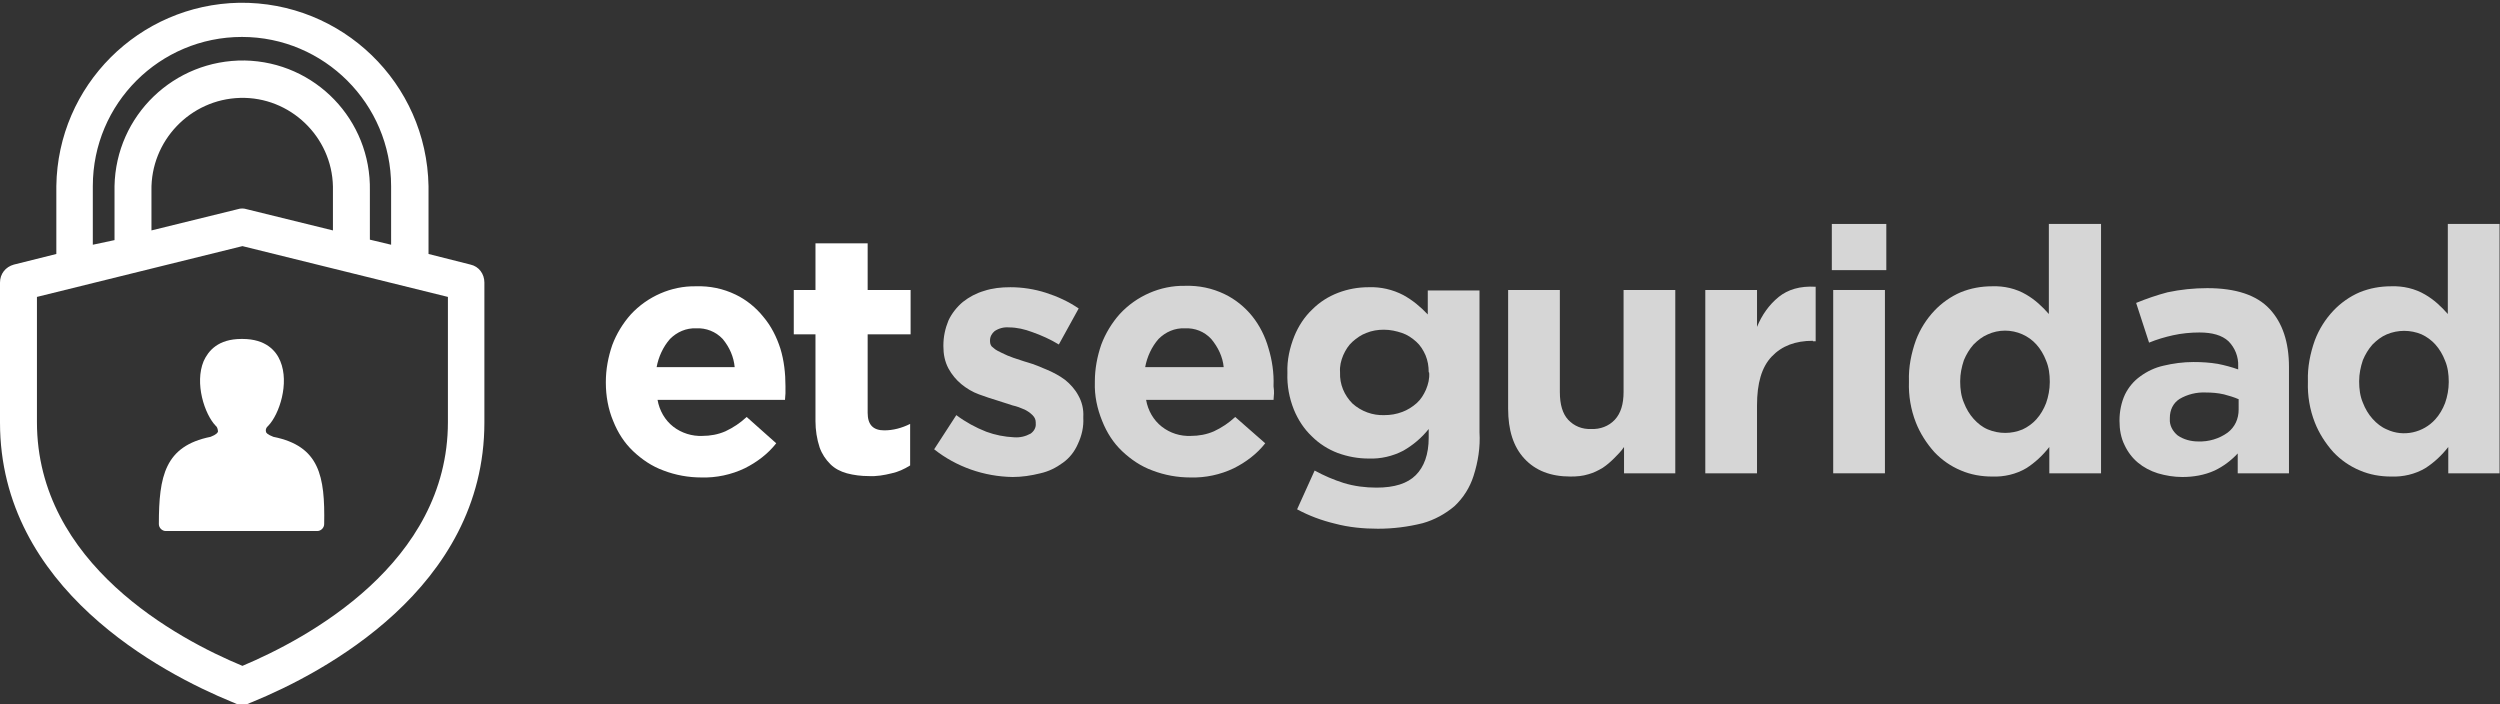
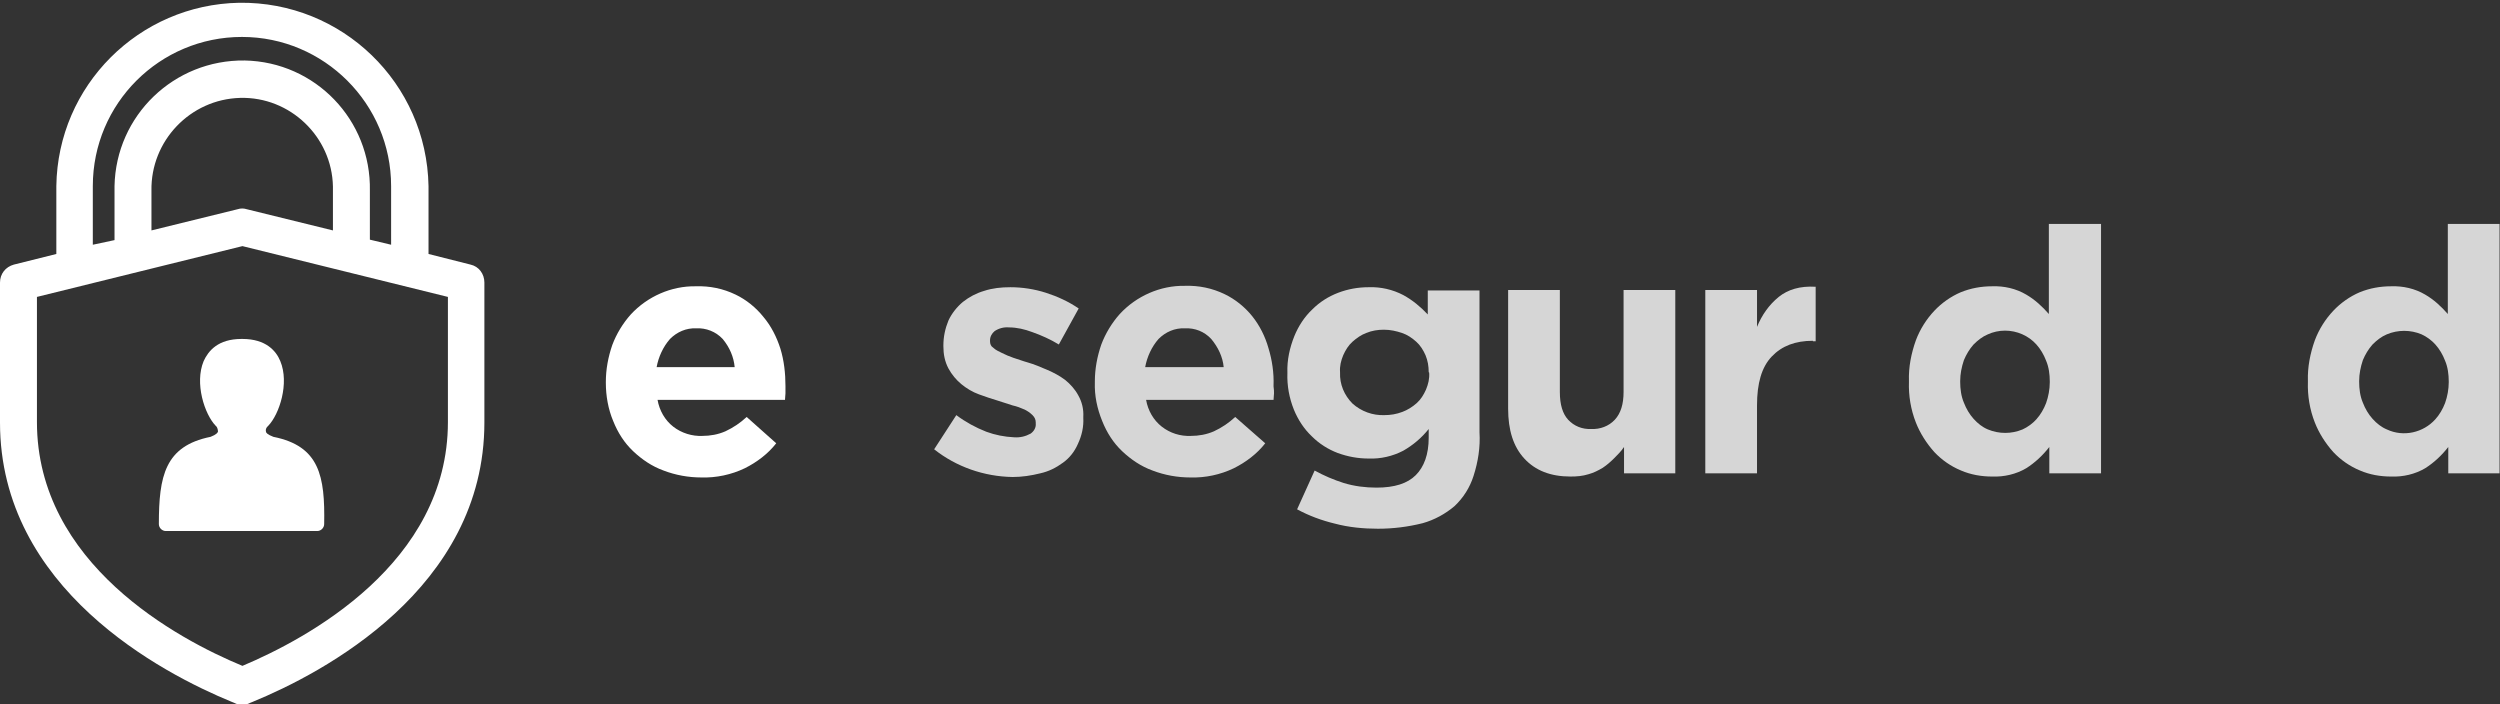
<svg xmlns="http://www.w3.org/2000/svg" version="1.0" id="Capa_1" x="0px" y="0px" viewBox="0 0 541.4 152.5" style="enable-background:new 0 0 541.4 152.5;" xml:space="preserve">
  <rect x="0" y="0" width="541.4" height="152.5" fill="#333333" stroke="none" />
  <style type="text/css">
	.st0{fill:#FFFFFF;}
	.st1{opacity:0.8;}
</style>
  <g id="Capa_2_00000087386083851759135340000014704562170485382556_">
    <g id="Capa_1-2">
      <path class="st0" d="M97,91.4c0,30.6-30.5,46.9-44.5,52.8C38.5,138.4,8,122.1,8,91.4V64.3l44.5-11l44.5,11V91.4z M72.1,49.9    l-18.7-4.6c-0.6-0.2-1.3-0.2-1.9,0l-18.7,4.6v-8.6C32.6,30.5,41.2,21.5,52,21.2s19.9,8.4,20.1,19.2c0,0.3,0,0.6,0,0.9V49.9z     M20.1,40.3C20.1,22.4,34.6,8,52.4,8s32.3,14.5,32.3,32.3V53l-4.6-1.1V41.3C80.4,26,68.3,13.4,53,13.1    C37.7,12.9,25.1,25,24.8,40.3c0,0.4,0,0.7,0,1.1v10.6L20.1,53L20.1,40.3L20.1,40.3z M101.9,57.3L92.8,55V40.3    C92.4,18,74.1,0.3,51.8,0.6C30.1,1,12.5,18.5,12.2,40.3V55L3,57.3c-1.8,0.5-3,2-3,3.9v30.3c0,36,35.1,54.3,50.2,60.5l0.5,0.2    c1.1,0.6,2.4,0.6,3.5,0l0.5-0.2c15.1-6.2,50.2-24.5,50.2-60.5V61.2C104.9,59.3,103.7,57.7,101.9,57.3" />
      <path class="st0" d="M59.2,94.6c-1.3-0.5-1.6-0.9-1.6-1.1c-0.1-0.4,0-0.8,0.3-1.1l0.2-0.2c2.4-2.5,4.6-9.2,2.6-14    c-0.9-2.2-3.1-4.8-8.2-4.8h-0.2c-5.1,0-7.2,2.6-8.2,4.8c-2,4.8,0.2,11.5,2.6,14c0.1,0.1,0.2,0.2,0.2,0.2c0.2,0.3,0.3,0.7,0.3,1.1    c-0.1,0.2-0.3,0.6-1.6,1.1c-9.9,2-11.2,8.5-11.2,18.9c0,0.8,0.7,1.5,1.5,1.5l0,0h32.8c0.8,0,1.5-0.7,1.5-1.5    C70.4,103.1,69.2,96.6,59.2,94.6" />
      <path class="st0" d="M156.5,73.4c-1.5-1.6-3.6-2.4-5.7-2.3c-2.2-0.1-4.2,0.8-5.7,2.3c-1.5,1.7-2.5,3.9-2.9,6.1h16.9    C158.9,77.3,158,75.2,156.5,73.4 M170.1,85.2c0,0.4-0.1,0.9-0.1,1.4h-27.6c0.4,2.3,1.6,4.4,3.4,5.8c1.8,1.4,4.1,2.1,6.3,2    c1.7,0,3.4-0.3,5-1c1.7-0.8,3.2-1.8,4.6-3.1l6.4,5.7c-1.8,2.3-4.2,4.1-6.8,5.4c-2.9,1.4-6.2,2.1-9.4,2c-2.8,0-5.6-0.5-8.2-1.5    c-2.5-0.9-4.7-2.4-6.6-4.2c-1.9-1.8-3.3-4-4.3-6.5c-1.1-2.6-1.6-5.5-1.6-8.3v-0.2c0-2.7,0.5-5.4,1.4-8c0.9-2.4,2.3-4.7,4-6.6    c3.6-3.9,8.8-6.2,14.1-6.1c3-0.1,5.9,0.5,8.6,1.8c2.3,1.1,4.4,2.8,6,4.8c1.7,2,2.9,4.4,3.7,6.9c0.8,2.6,1.1,5.4,1.1,8.1v0.2    C170.1,84.3,170.1,84.8,170.1,85.2" />
-       <path class="st0" d="M193.1,102.5c-1.6,0.4-3.3,0.7-5,0.6c-1.6,0-3.2-0.2-4.7-0.6c-1.4-0.4-2.6-1-3.6-2c-1-1-1.8-2.2-2.3-3.6    c-0.6-1.8-0.9-3.8-0.9-5.7V72.4h-4.7v-9.6h4.7V52.7h11.3v10.1h9.3v9.6h-9.3v17c0,2.6,1.2,3.8,3.6,3.8c1.9,0,3.8-0.5,5.6-1.4v9    C195.8,101.6,194.5,102.2,193.1,102.5" />
      <g class="st1">
        <path class="st0" d="M233.4,96.2c-0.7,1.6-1.8,3-3.2,4c-1.5,1.1-3.1,1.9-4.9,2.3c-2,0.5-4,0.8-6,0.8c-6.2-0.1-12.2-2.2-17-6     l4.8-7.4c2,1.5,4.2,2.7,6.5,3.6c1.9,0.7,3.9,1.1,6,1.2c1.3,0.1,2.5-0.2,3.6-0.8c0.7-0.5,1.2-1.3,1.1-2.2v-0.2     c0-0.6-0.2-1.1-0.7-1.6c-0.5-0.5-1.1-0.9-1.7-1.2c-0.9-0.4-1.7-0.7-2.6-0.9l-3.1-1c-1.4-0.4-2.8-0.9-4.2-1.4     c-1.4-0.5-2.7-1.3-3.8-2.2c-1.1-0.9-2.1-2.1-2.8-3.4c-0.8-1.5-1.1-3.1-1.1-4.8v-0.2c0-1.9,0.4-3.7,1.1-5.4c0.7-1.5,1.8-2.9,3.1-4     c1.4-1.1,2.9-1.9,4.6-2.4c1.8-0.6,3.7-0.8,5.7-0.8c2.6,0,5.2,0.4,7.7,1.2c2.5,0.8,4.9,1.9,7.1,3.4l-4.3,7.8     c-1.8-1.1-3.8-2-5.8-2.7c-1.6-0.6-3.3-1-5-1c-1.1-0.1-2.2,0.2-3.1,0.8c-0.6,0.5-1,1.2-1,2v0.2c0,0.6,0.2,1.1,0.7,1.4     c0.5,0.5,1.2,0.8,1.8,1.1c0.8,0.4,1.7,0.8,2.6,1.1c1,0.3,2,0.7,3.1,1c1.4,0.4,2.8,1,4.2,1.6c1.4,0.6,2.7,1.3,3.9,2.2     c1.1,0.9,2.1,2,2.8,3.3c0.8,1.4,1.2,3,1.1,4.7v0.2C234.7,92.4,234.3,94.3,233.4,96.2" />
      </g>
      <g class="st1">
        <path class="st0" d="M262.3,73.4c-1.5-1.6-3.5-2.4-5.7-2.3c-2.2-0.1-4.2,0.8-5.7,2.3c-1.5,1.7-2.5,3.9-2.9,6.1h17     C264.8,77.3,263.8,75.2,262.3,73.4 M275.9,85.2c0,0.4-0.1,0.9-0.1,1.4h-27.6c0.4,2.3,1.6,4.4,3.4,5.8c1.8,1.4,4,2.1,6.3,2     c1.7,0,3.4-0.3,5-1c1.7-0.8,3.2-1.8,4.6-3.1L274,96c-1.8,2.3-4.2,4.1-6.8,5.4c-2.9,1.4-6.2,2.1-9.4,2c-2.8,0-5.6-0.5-8.2-1.5     c-2.5-0.9-4.7-2.4-6.6-4.2c-1.9-1.8-3.3-4-4.3-6.5c-1.1-2.7-1.7-5.5-1.6-8.4v-0.2c0-2.7,0.5-5.4,1.4-8c0.9-2.4,2.3-4.7,4-6.6     c3.6-3.9,8.8-6.2,14.1-6.1c3-0.1,5.9,0.5,8.6,1.8c2.3,1.1,4.4,2.8,6,4.8c1.6,2,2.8,4.4,3.5,6.9c0.8,2.6,1.2,5.4,1.1,8.1v0.2     C275.9,84.3,275.9,84.8,275.9,85.2" />
      </g>
      <g class="st1">
        <path class="st0" d="M309.4,80.6c0-1.3-0.2-2.5-0.7-3.7c-0.5-1.1-1.1-2.1-2-2.9c-0.9-0.8-1.9-1.5-3.1-1.9     c-1.2-0.4-2.5-0.7-3.9-0.7c-1.3,0-2.6,0.2-3.8,0.7c-1.1,0.4-2.1,1.1-3,1.9c-0.9,0.8-1.5,1.8-2,2.9c-0.5,1.2-0.8,2.4-0.7,3.7v0.1     c-0.1,2.5,0.9,4.9,2.7,6.7c1.9,1.7,4.4,2.6,6.9,2.5c1.3,0,2.6-0.2,3.9-0.7c1.1-0.4,2.2-1.1,3.1-1.9c0.9-0.8,1.5-1.8,2-2.9     c0.5-1.2,0.8-2.4,0.7-3.7L309.4,80.6z M319.1,103.1c-0.8,2.5-2.2,4.7-4.1,6.5c-2,1.7-4.4,3-6.9,3.7c-3.2,0.8-6.4,1.2-9.7,1.2     c-3.1,0-6.3-0.3-9.3-1.1c-2.9-0.7-5.6-1.7-8.2-3.1l3.8-8.4c2,1.1,4.1,2,6.3,2.7c2.3,0.7,4.7,1,7.1,1c3.9,0,6.7-0.9,8.5-2.7     s2.8-4.5,2.8-8.1v-1.9c-1.5,1.9-3.4,3.5-5.5,4.7c-2.3,1.2-4.9,1.8-7.5,1.7c-2.3,0-4.5-0.4-6.7-1.2c-2.1-0.8-4-2-5.6-3.6     c-1.7-1.6-3-3.6-3.9-5.8c-1-2.5-1.5-5.2-1.4-7.9v-0.1c-0.1-2.7,0.5-5.4,1.5-7.9c0.9-2.2,2.2-4.2,3.9-5.8c1.6-1.6,3.5-2.8,5.6-3.6     c2.1-0.8,4.3-1.2,6.6-1.2c2.6-0.1,5.2,0.5,7.5,1.7c2,1.1,3.7,2.5,5.3,4.2v-5.2h11.2v30.7C320.6,96.8,320.1,100,319.1,103.1" />
      </g>
      <g class="st1">
        <path class="st0" d="M351.7,102.5v-5.7c-0.6,0.9-1.4,1.7-2.1,2.4c-0.8,0.8-1.6,1.5-2.5,2.1c-1,0.6-2,1.1-3.1,1.4     c-1.3,0.4-2.5,0.5-3.9,0.5c-4.3,0-7.6-1.3-10-3.9s-3.5-6.2-3.5-10.8V62.8h11.2v22.1c0,2.7,0.6,4.7,1.8,6c1.3,1.4,3.1,2.1,5,2     c1.9,0.1,3.8-0.6,5.1-2c1.3-1.4,1.9-3.4,1.9-6V62.8h11.2v39.7H351.7z" />
      </g>
      <g class="st1">
        <path class="st0" d="M392.6,73.8c-3.8,0-6.7,1.1-8.9,3.4s-3.2,5.8-3.2,10.6v14.7h-11.2V62.8h11.2v8c1-2.5,2.6-4.8,4.7-6.5     c2-1.6,4.6-2.4,8-2.2v11.8H392.6z" />
      </g>
      <g class="st1">
-         <path class="st0" d="M397,62.8h11.2v39.7H397V62.8z M396.7,48.5h11.8v10h-11.8L396.7,48.5z" />
-       </g>
+         </g>
      <g class="st1">
        <path class="st0" d="M443.9,82.6c0-1.5-0.2-3.1-0.8-4.5c-0.5-1.3-1.2-2.5-2.1-3.5c-1.7-1.9-4.2-3-6.8-3c-1.3,0-2.6,0.3-3.7,0.8     c-1.2,0.5-2.2,1.3-3.1,2.2c-0.9,1-1.6,2.2-2.1,3.4c-0.5,1.5-0.8,3-0.8,4.5v0.2c0,1.5,0.2,3.1,0.8,4.5c0.5,1.3,1.2,2.5,2.1,3.5     c0.9,1,1.9,1.8,3.1,2.3c2.4,1,5.1,1,7.5,0c1.1-0.5,2.2-1.3,3-2.2c0.9-1,1.6-2.2,2.1-3.5c0.5-1.4,0.8-3,0.8-4.5L443.9,82.6z      M443.8,102.5v-5.7c-1.4,1.8-3.1,3.4-5,4.6c-2.2,1.3-4.8,1.9-7.4,1.8c-2.3,0-4.6-0.4-6.7-1.3c-2.2-0.9-4.2-2.3-5.8-4     c-1.7-1.9-3.1-4.1-4-6.4c-1.1-2.8-1.6-5.8-1.5-8.8v-0.2c-0.1-3,0.5-6,1.5-8.8c0.9-2.4,2.3-4.6,4-6.4c1.6-1.7,3.6-3.1,5.7-4     c2.2-0.9,4.5-1.3,6.8-1.3c2.6-0.1,5.2,0.5,7.4,1.8c1.9,1.1,3.5,2.6,4.9,4.2V48.5H455v54L443.8,102.5z" />
      </g>
      <g class="st1">
-         <path class="st0" d="M484.9,86.5c-1.1-0.5-2.2-0.8-3.3-1.1c-1.3-0.3-2.6-0.4-3.9-0.4c-2-0.1-4,0.4-5.7,1.4     c-1.4,0.9-2.1,2.4-2.1,4.1v0.2c-0.1,1.4,0.6,2.7,1.7,3.6c1.3,0.9,2.9,1.3,4.4,1.3c2.3,0.1,4.6-0.6,6.4-1.9c1.6-1.2,2.4-3,2.4-5     V86.5z M484.6,102.5v-4.3c-1.4,1.5-3.1,2.8-5,3.7c-2.2,1-4.6,1.4-7,1.4c-1.8,0-3.6-0.3-5.3-0.8c-1.6-0.5-3.1-1.3-4.3-2.3     c-1.2-1-2.2-2.3-2.9-3.8c-0.8-1.6-1.1-3.4-1.1-5.2V91c0-1.9,0.4-3.9,1.2-5.6c0.8-1.6,1.9-2.9,3.3-3.9c1.5-1.1,3.2-1.9,5-2.3     c2.1-0.5,4.3-0.8,6.5-0.8c1.8,0,3.5,0.1,5.3,0.4c1.5,0.3,3,0.7,4.4,1.2v-0.7c0.1-2-0.7-4-2.1-5.4c-1.4-1.3-3.5-1.9-6.3-1.9     c-1.9,0-3.9,0.2-5.7,0.6c-1.8,0.4-3.5,0.9-5.2,1.6l-2.8-8.6c2.2-0.9,4.5-1.7,6.8-2.3c2.8-0.6,5.7-0.9,8.6-0.9     c6.2,0,10.7,1.5,13.5,4.5s4.2,7.2,4.2,12.6v23L484.6,102.5z" />
-       </g>
+         </g>
      <g class="st1">
        <path class="st0" d="M530.3,82.6c0-1.5-0.2-3.1-0.8-4.5c-0.5-1.3-1.2-2.5-2.1-3.5c-0.8-0.9-1.9-1.7-3-2.2c-2.4-1-5.1-1-7.5,0     c-1.2,0.5-2.2,1.3-3.1,2.2c-0.9,1-1.6,2.2-2.1,3.4c-0.5,1.5-0.8,3-0.8,4.5v0.2c0,1.5,0.2,3.1,0.8,4.5c0.5,1.3,1.2,2.5,2.1,3.5     c0.9,1,1.9,1.8,3.1,2.3c3.6,1.7,7.9,0.7,10.5-2.2c0.9-1,1.6-2.2,2.1-3.5c0.5-1.4,0.8-3,0.8-4.5L530.3,82.6z M530.2,102.5v-5.7     c-1.4,1.8-3.1,3.4-5,4.6c-2.2,1.3-4.8,1.9-7.4,1.8c-2.3,0-4.6-0.4-6.7-1.3c-2.2-0.9-4.2-2.3-5.8-4c-1.7-1.9-3.1-4.1-4-6.4     c-1.1-2.8-1.6-5.8-1.5-8.8v-0.2c-0.1-3,0.5-6,1.5-8.8c0.9-2.4,2.3-4.6,4-6.4c1.6-1.7,3.6-3.1,5.7-4c2.2-0.9,4.5-1.3,6.8-1.3     c2.6-0.1,5.2,0.5,7.4,1.8c1.9,1.1,3.5,2.6,4.9,4.2V48.5h11.2v54L530.2,102.5z" />
      </g>
    </g>
  </g>
</svg>